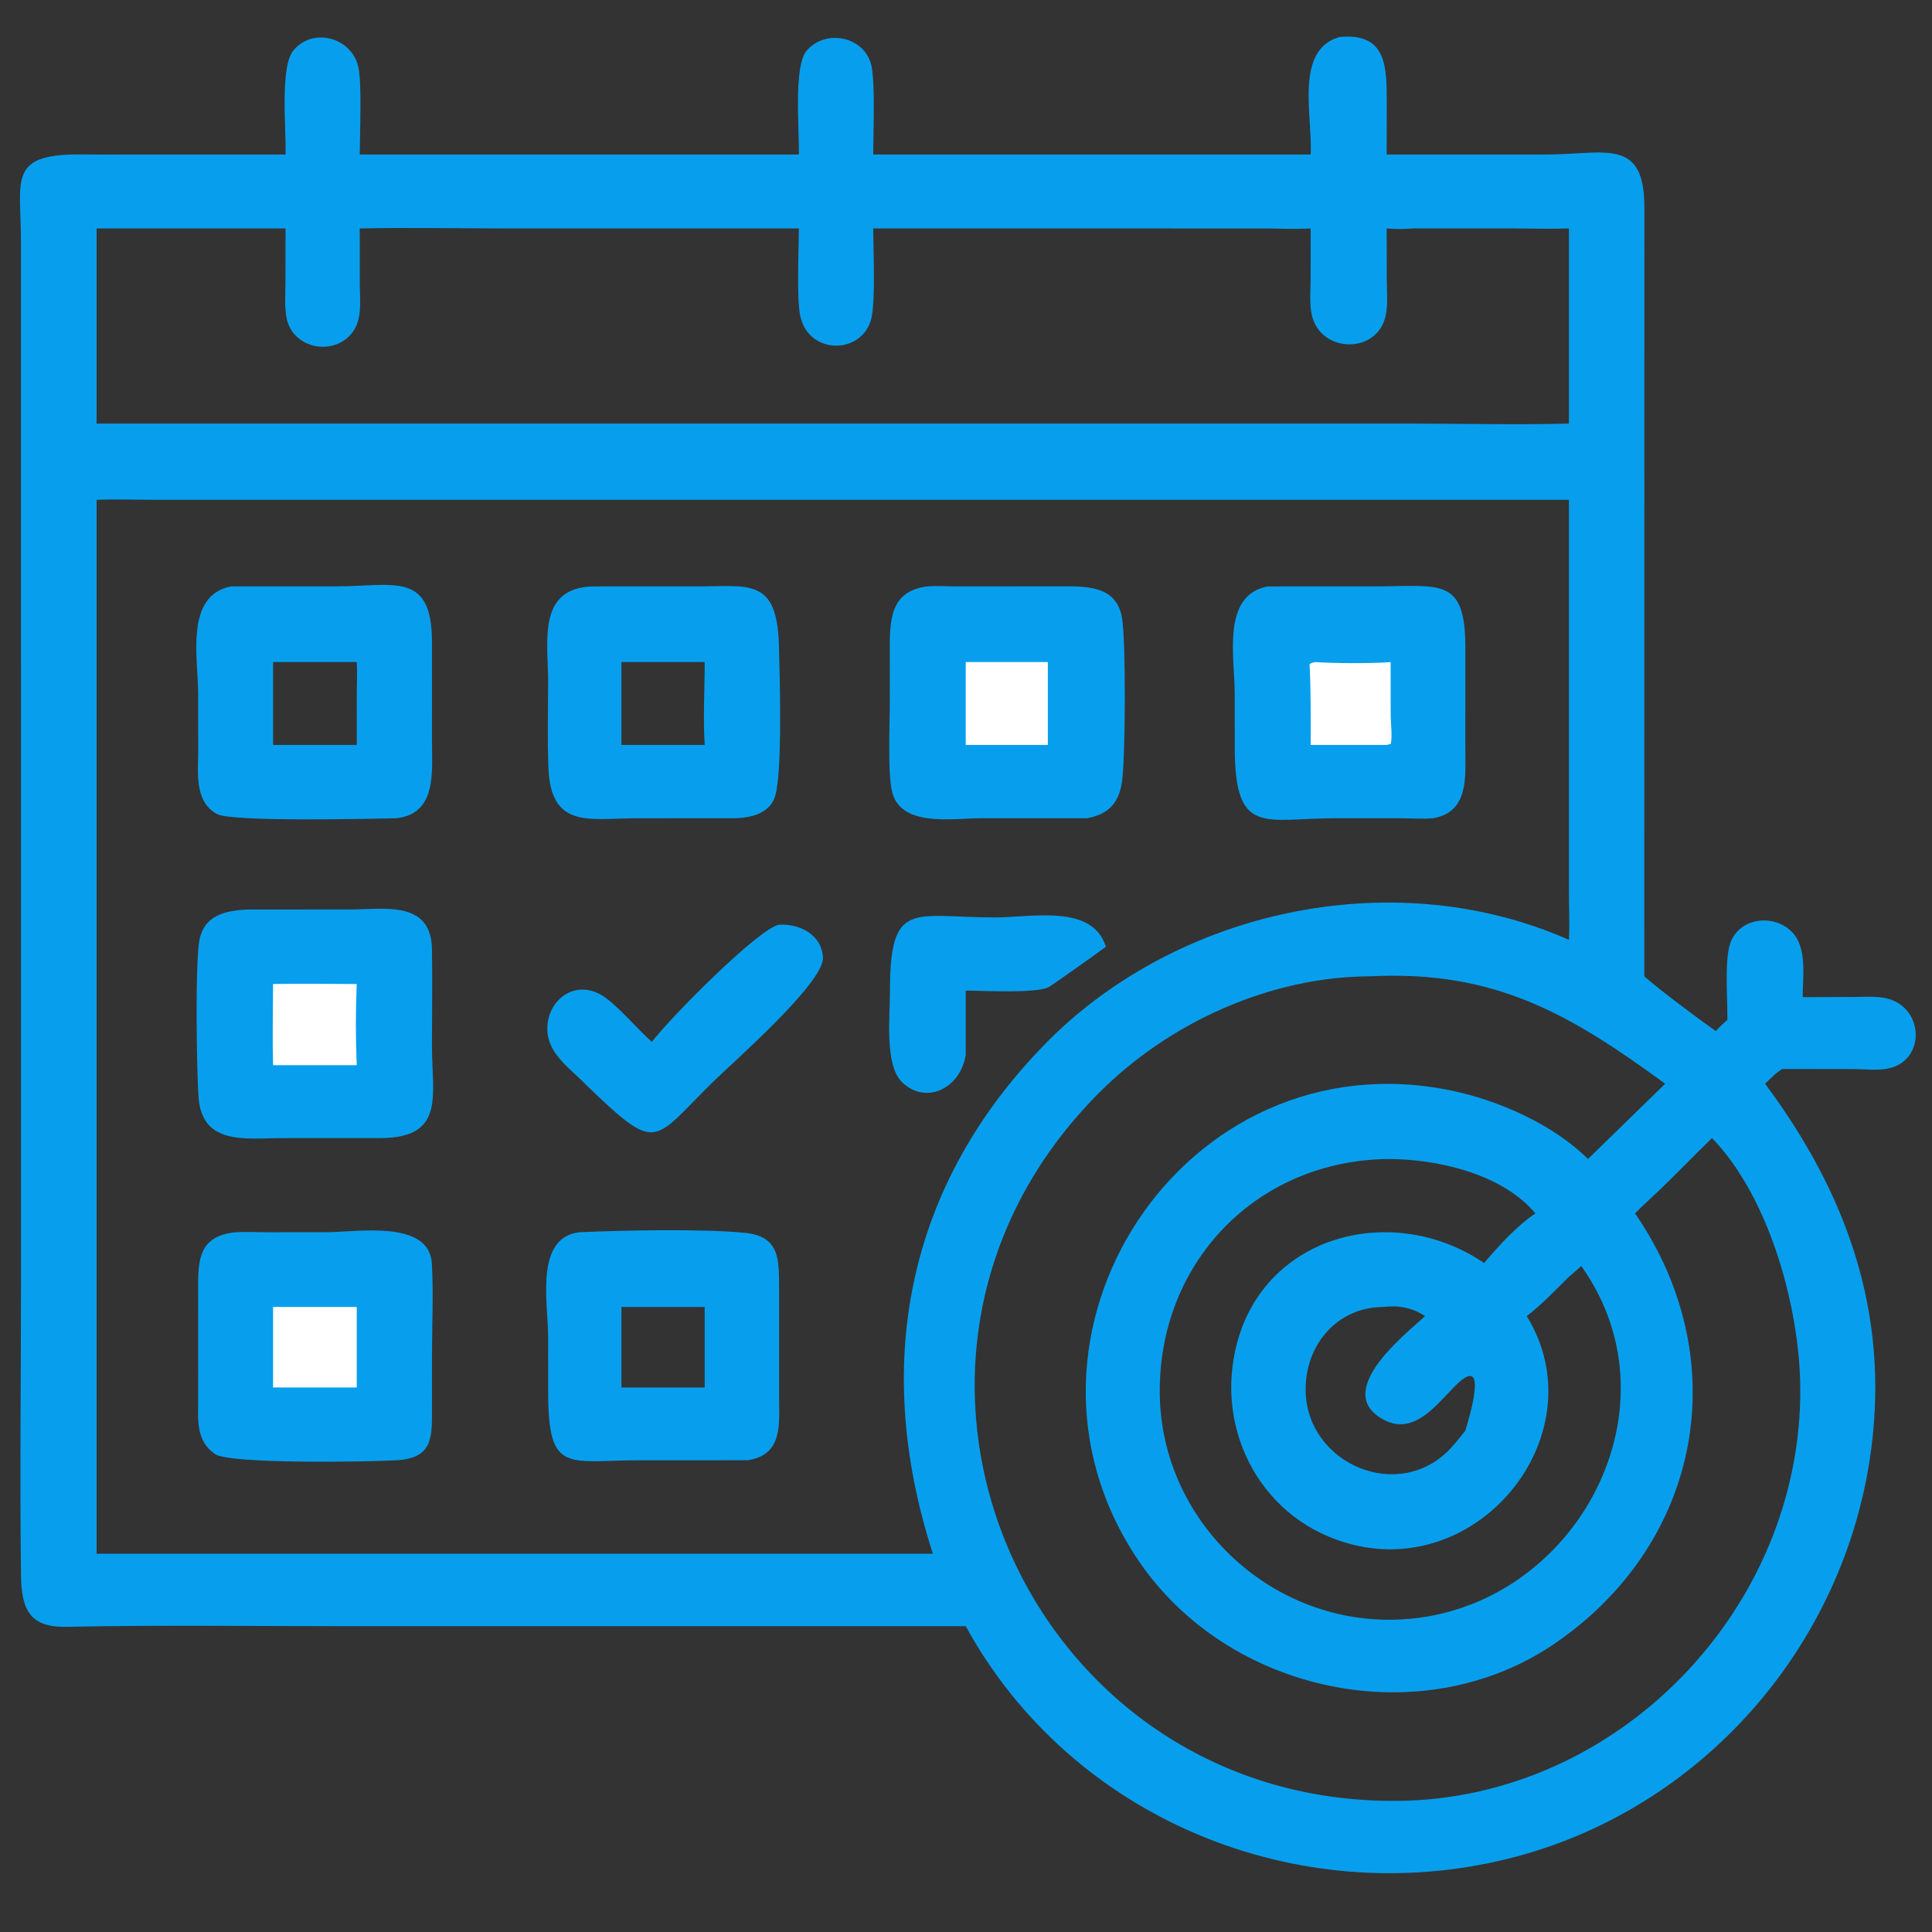
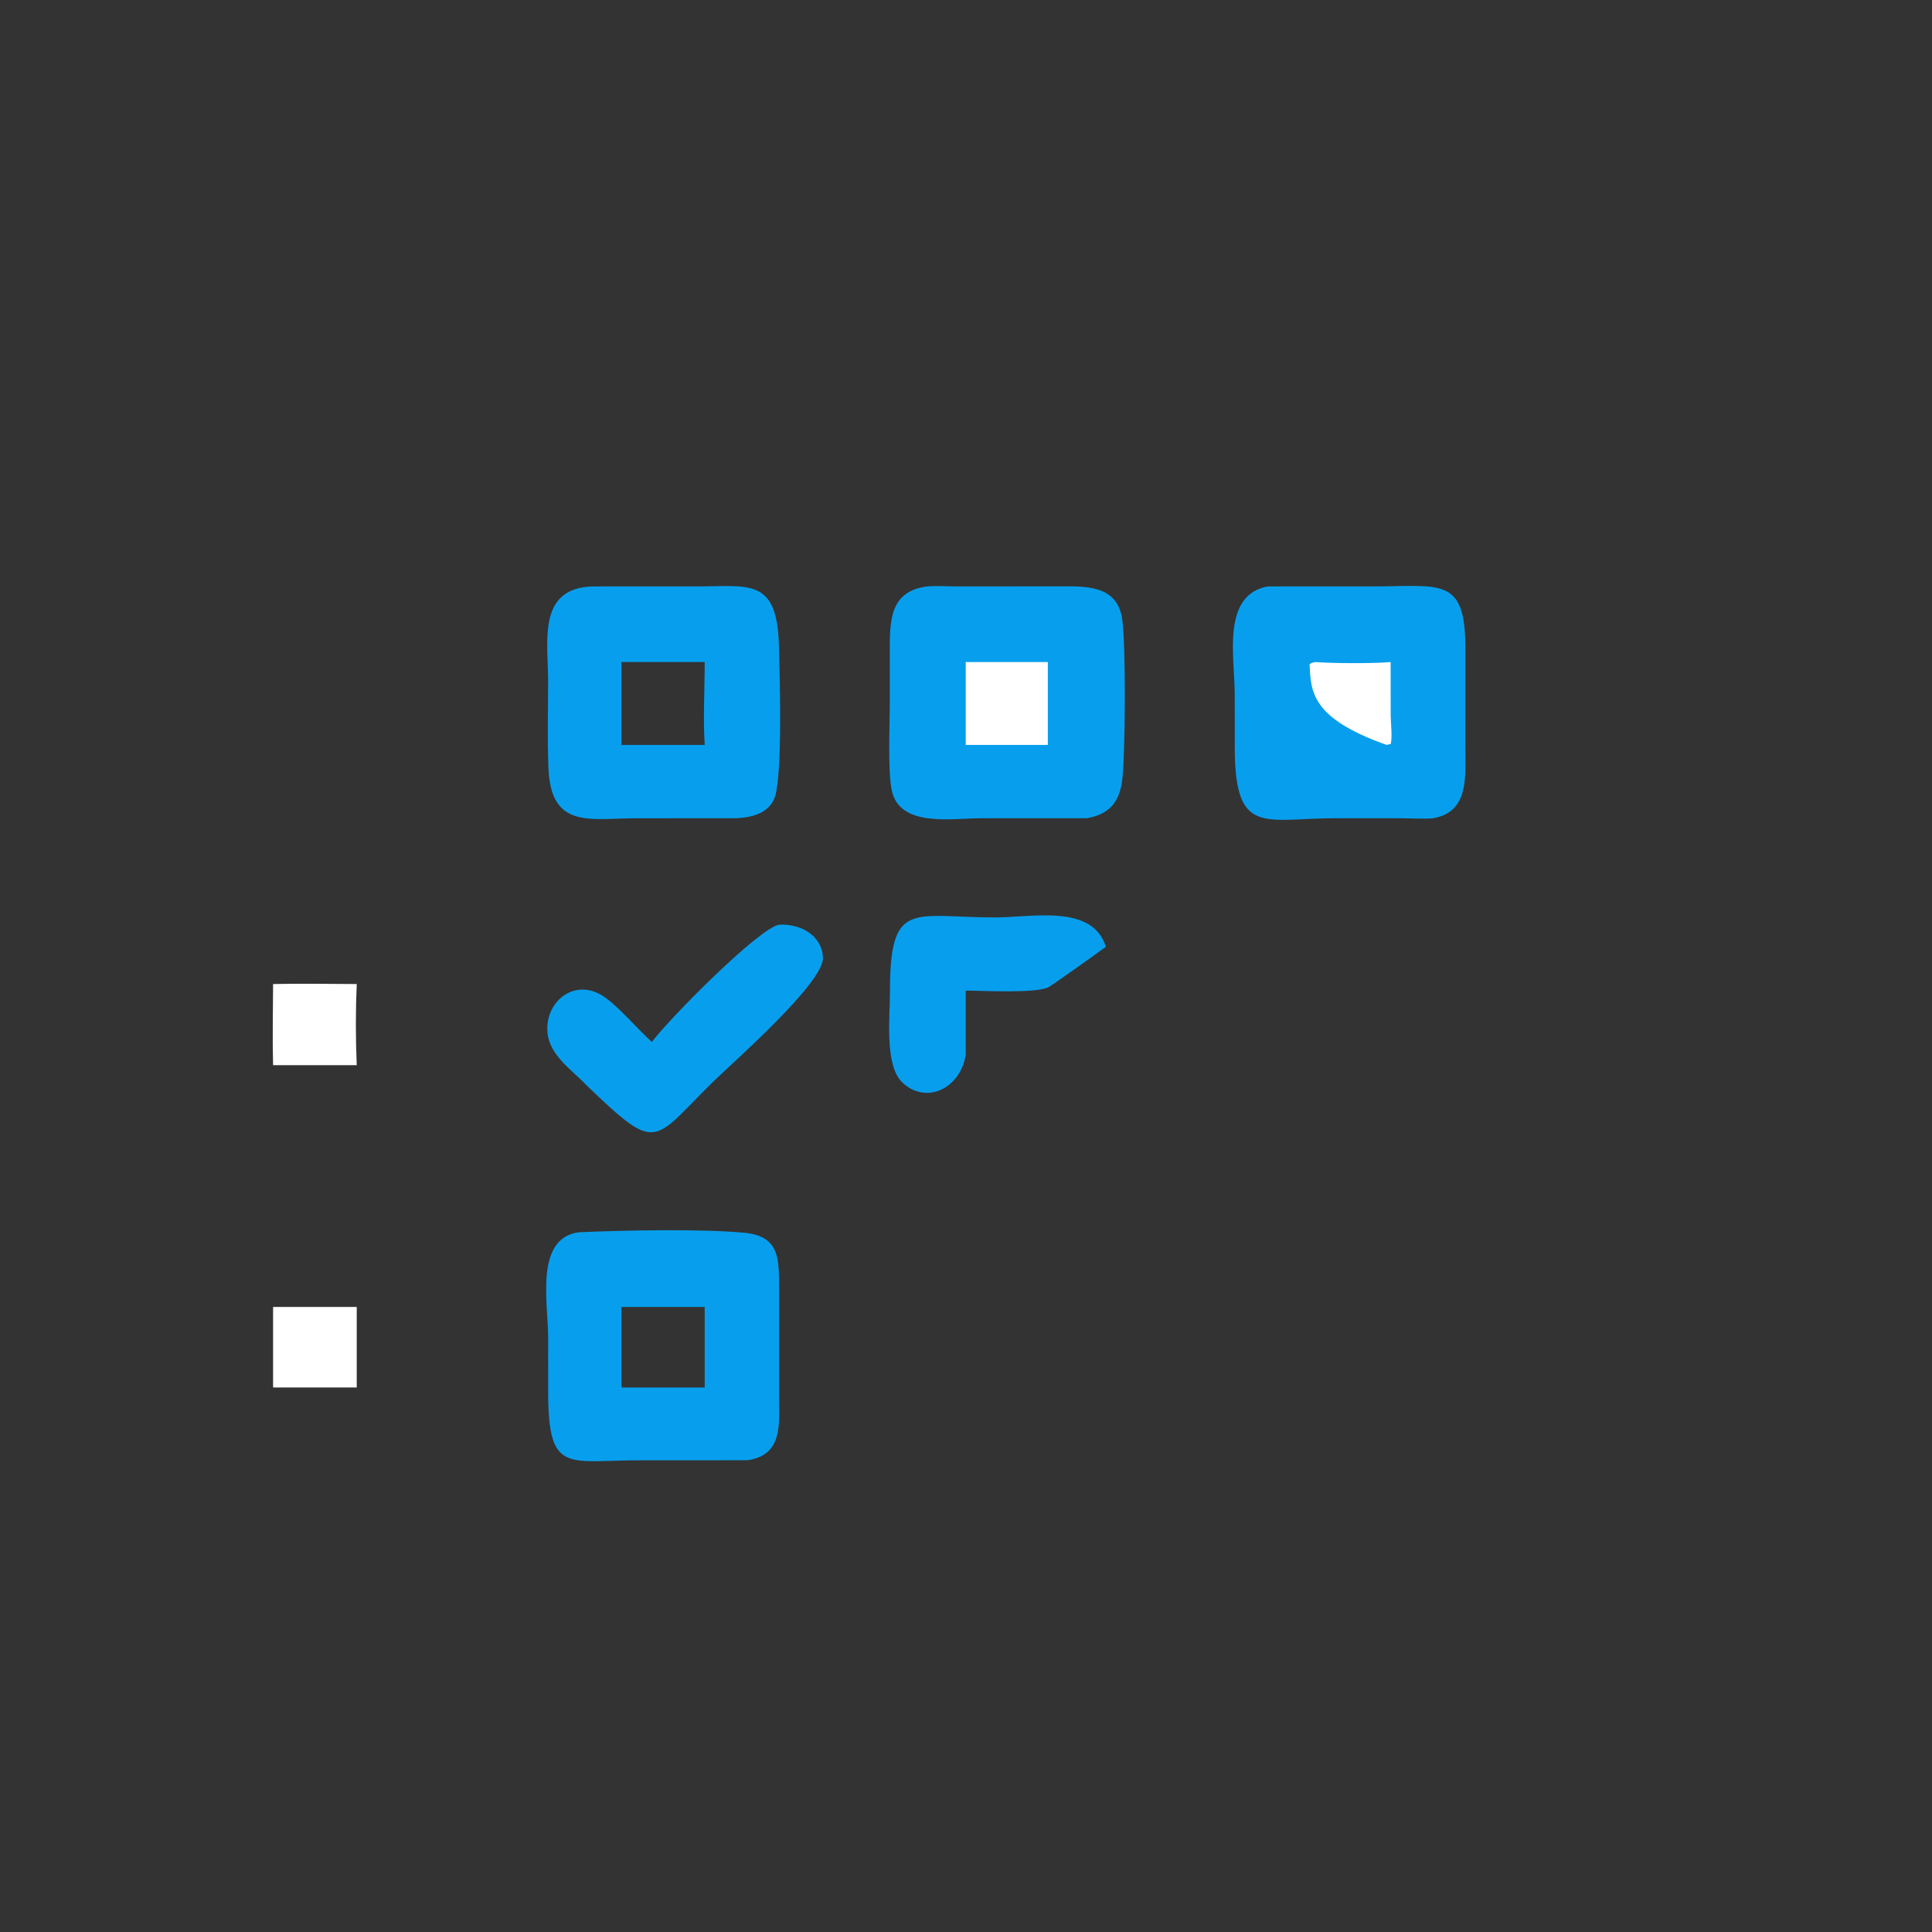
<svg xmlns="http://www.w3.org/2000/svg" width="1024" height="1024">
  <rect width="100%" height="100%" fill="#333333" stroke="none" />
-   <path fill="#079FED" transform="scale(2 2)" d="M354.93 9.819C367.456 8.572 367.52 17.587 367.506 27.277L367.483 40.943L409.782 40.948C425.385 40.928 435.92 36.219 435.78 55.253L435.759 258.727C439.615 262.206 450.226 270.108 454.713 273.246C455.646 272.167 456.738 271.225 457.784 270.257C457.826 264.999 457.055 255.338 458.345 250.606C460.361 243.209 469.993 241.875 474.963 247.053C478.938 251.194 477.754 258.895 477.72 264.249L490.991 264.213C493.737 264.208 496.733 263.962 499.434 264.468C509.867 266.424 510.569 280.831 500.625 283.118C497.747 283.78 494.146 283.317 491.18 283.31L472.319 283.289C470.595 284.335 469.208 285.806 467.768 287.199C489.44 316.338 500.631 347.753 495.898 383.985C489.099 436.035 451.014 479.569 400.271 492.423C344.103 506.652 283.958 482.125 255.929 430.955L220.375 430.955L91.07 430.953C66.595 430.953 42.071 430.627 17.603 431.123C7.896 431.319 5.691 426.577 5.571 417.474C5.227 391.384 5.568 365.244 5.567 339.149L5.559 64.165C5.556 47.212 1.755 40.521 22.78 40.931C25.903 40.992 29.031 40.951 32.154 40.951L75.67 40.943C75.903 34.605 74.094 17.639 77.806 13.291C83.104 7.086 93.132 10.035 94.938 17.628C95.956 21.904 95.348 35.709 95.334 40.943L211.707 40.943C211.878 34.832 210.206 17.482 213.812 13.379C218.965 7.517 229.155 9.724 230.915 17.334C231.986 21.96 231.413 35.509 231.41 40.943L347.344 40.943C347.865 30.576 343.037 13.274 354.93 9.819ZM25.599 132.457L25.599 411.753L247.223 411.753C230.491 360 240.969 311.701 279.577 274.062C314.936 240.271 370.787 229.163 415.777 249.064C416.001 244.801 415.784 240.514 415.779 236.245L415.777 132.457L40.221 132.448C35.368 132.443 30.442 132.247 25.599 132.457ZM95.334 60.541L95.343 75.237C95.352 79.987 96.254 85.437 92.512 89.115C87.208 94.328 77.489 91.914 75.965 84.369C75.36 81.378 75.641 78.009 75.645 74.954L75.67 60.541L25.599 60.541L25.599 112.252L372.931 112.255C387.182 112.255 401.539 112.618 415.777 112.252L415.777 60.541C411.055 60.705 406.297 60.55 401.571 60.546L374.562 60.541C372.168 60.718 369.875 60.763 367.483 60.541L367.509 74.037C367.522 77.148 367.872 80.749 367.184 83.778C364.867 93.975 349.947 93.618 347.646 83.493C346.979 80.556 347.313 77.108 347.325 74.099L347.344 60.541C343.264 60.785 339.1 60.555 335.008 60.547L231.41 60.541C231.421 66.194 232.042 79.553 230.937 84.296C228.675 93.998 214.26 94.303 212.05 83.613C211.089 78.969 211.69 66.039 211.707 60.541L134.127 60.538C121.217 60.537 108.238 60.254 95.334 60.541ZM363.166 258.727C336.578 258.815 309.739 270.973 291.032 289.832C220.539 360.902 271.743 477.983 370.17 477.257C428.942 476.823 477.641 426.089 477.09 367.587C476.891 346.486 468.933 317.315 453.703 301.598C448.374 306.743 443.279 312.186 437.834 317.198C436.305 318.633 434.765 320.056 433.312 321.569C459.957 360.314 450.98 408.702 412.306 435.366C376.945 459.745 325.599 448.796 301.738 413.614C261.594 354.425 313.511 274.276 384.665 289.017C397.186 291.611 411.704 298.027 420.828 307.157L441.292 287.199C416.275 268.932 396.375 257.061 363.166 258.727ZM367.483 307.157C332.776 307.721 306.887 334.813 307.352 369.507C307.801 402.946 336.245 430.088 369.667 429.231C416.224 428.038 446.576 374.117 419.058 335.505C417.991 336.497 416.901 337.44 415.777 338.366C412.119 341.974 408.689 345.629 404.608 348.785C423.264 379.123 393.248 418.119 358.38 409.321C334.624 403.327 321.661 379.349 327.809 355.995C335.452 326.966 369.395 318.461 393.306 334.71C397.235 330.088 401.866 324.953 406.903 321.569C398.116 311.054 380.837 307.078 367.483 307.157ZM366.675 346.357C354.254 346.374 345.795 356.544 346.013 368.628C346.365 388.079 370.978 398.559 384.623 383.614C385.92 382.193 387.112 380.661 388.319 379.163C389.498 375.265 394.665 358.223 385.667 367.25C380.809 372.123 374.825 380.395 366.96 376.382C352.736 369.124 372.074 353.876 377.666 348.785C374.241 346.552 370.72 345.865 366.675 346.357Z" />
  <path fill="#079FED" transform="scale(2 2)" d="M263.425 243.128C273.454 243.167 289.452 239.445 293.078 250.891C292.117 251.676 278.89 261.061 277.933 261.579C274.679 263.342 260.248 262.531 255.929 262.519L255.929 279.502C254.59 288.358 245.515 292.892 239.139 286.882C234.35 282.369 235.861 269.289 235.849 263.107C235.801 238.293 241.657 243.085 263.425 243.128Z" />
  <path fill="#079FED" transform="scale(2 2)" d="M206.458 245.064C211.916 244.73 217.853 247.729 218.087 253.808C218.346 260.528 193.828 281.889 188.613 287.035C172.76 302.681 174.378 305.838 155.396 287.577C151.474 283.443 145.61 279.69 145.083 273.584C144.406 265.746 151.749 259.349 159.247 263.618C163.229 265.885 168.958 272.767 172.749 276.129C177.714 269.566 201.257 245.866 206.458 245.064Z" />
  <path fill="#079FED" transform="scale(2 2)" d="M153.381 326.569C164.742 326.034 186.129 325.615 197.287 326.699C206.567 327.6 206.455 333.467 206.464 341.455L206.468 370.261C206.472 377.457 207.515 385.614 198.094 386.98L169.605 386.995C150.328 386.989 145.294 390.757 145.268 368.931L145.265 354.452C145.269 345.44 141.626 328.143 153.381 326.569ZM167.983 346.357L164.683 346.357L164.683 367.697L184.312 367.697L186.754 367.697L186.754 346.357L167.983 346.357Z" />
  <path fill="#079FED" transform="scale(2 2)" d="M157.071 155.41L184.754 155.403C198.568 155.393 205.908 153.121 206.421 170.959C206.666 179.49 207.347 203.845 205.504 210.699C204.17 215.662 198.862 216.803 194.397 216.839L168.309 216.854C156.17 216.889 145.963 219.718 145.337 203.451C145.044 195.815 145.252 188.097 145.254 180.451C145.257 170.007 142.318 155.81 157.071 155.41ZM164.683 175.452L164.683 197.411L186.754 197.411C186.298 190.417 186.758 182.538 186.754 175.452L164.683 175.452Z" />
-   <path fill="#079FED" transform="scale(2 2)" d="M65.352 241.04L92.77 241.021C101.828 241.003 114.255 238.528 114.472 251.525C114.616 260.118 114.472 268.732 114.473 277.327C114.476 290.144 118.075 301.436 101.107 301.598L74.635 301.61C65.593 301.615 53.659 303.67 52.645 291.048C52.099 284.253 51.691 255.185 52.846 249.146C54.087 242.65 59.505 241.352 65.352 241.04Z" />
  <path fill="white" transform="scale(2 2)" d="M72.37 260.781C79.74 260.604 87.165 260.771 94.539 260.781C94.229 267.807 94.237 275.251 94.539 282.276L72.37 282.276C72.175 275.135 72.343 267.926 72.37 260.781Z" />
  <path fill="#079FED" transform="scale(2 2)" d="M335.924 155.41L363.83 155.403C381.692 155.408 388.35 152.694 388.335 171.693L388.328 198.359C388.322 205.721 389.404 215.161 379.808 216.839C377.04 217.093 374.06 216.853 371.267 216.849L353.787 216.84C335.16 216.846 327.261 221.762 327.227 198.24L327.216 183.938C327.216 174.28 323.649 157.733 335.924 155.41Z" />
-   <path fill="white" transform="scale(2 2)" d="M348.673 175.452C352.99 175.815 364.239 175.854 368.53 175.452L368.549 189.62C368.575 191.992 369.011 194.852 368.578 197.142L367.483 197.411L347.344 197.411C347.351 190.295 347.412 183.202 347.056 176.093C347.526 175.563 348 175.599 348.673 175.452Z" />
-   <path fill="#079FED" transform="scale(2 2)" d="M62.244 326.569C64.93 326.377 67.641 326.557 70.332 326.556L86.4 326.548C94.59 326.546 113.754 323.135 114.445 334.841C114.901 342.573 114.484 351.251 114.481 359.121L114.476 372.506C114.474 380.571 115.027 386.385 105.192 386.98C97.862 387.408 60.825 388.05 56.956 385.335C51.769 381.693 52.526 376.093 52.517 370.519L52.509 343.75C52.515 335.202 51.78 327.719 62.244 326.569Z" />
+   <path fill="white" transform="scale(2 2)" d="M348.673 175.452C352.99 175.815 364.239 175.854 368.53 175.452L368.549 189.62C368.575 191.992 369.011 194.852 368.578 197.142L367.483 197.411C347.351 190.295 347.412 183.202 347.056 176.093C347.526 175.563 348 175.599 348.673 175.452Z" />
  <path fill="white" transform="scale(2 2)" d="M87 346.357L94.539 346.357L94.539 367.697L79.875 367.697L72.37 367.697L72.37 346.357L87 346.357Z" />
  <path fill="#079FED" transform="scale(2 2)" d="M245.697 155.41C248.168 155.21 250.723 155.389 253.206 155.401L280.475 155.391C287.286 155.384 295.875 154.861 297.349 163.757C298.417 170.197 298.255 200.732 297.344 207.135C296.543 212.768 293.739 215.879 288.001 216.839L259.827 216.848C252.315 216.849 238.273 219.411 236.291 209.305C235.239 203.936 235.819 191.343 235.811 185.341L235.802 172.496C235.804 164.411 235.817 156.685 245.697 155.41Z" />
  <path fill="white" transform="scale(2 2)" d="M255.929 175.452L277.687 175.452L277.687 197.411L255.929 197.411L255.929 175.452Z" />
-   <path fill="#079FED" transform="scale(2 2)" d="M61.161 155.41L88.861 155.396C104.297 155.402 114.454 151.204 114.478 170.102L114.476 196.624C114.481 204.515 115.796 215.528 105.192 216.839C98.368 217.003 61.48 217.854 57.538 215.742C51.402 212.455 52.536 204.611 52.525 198.792L52.513 184.02C52.512 174.29 48.943 157.902 61.161 155.41ZM72.37 175.452L72.37 197.411L94.539 197.411L94.56 183.044C94.567 180.527 94.714 177.962 94.539 175.452L72.37 175.452Z" />
</svg>